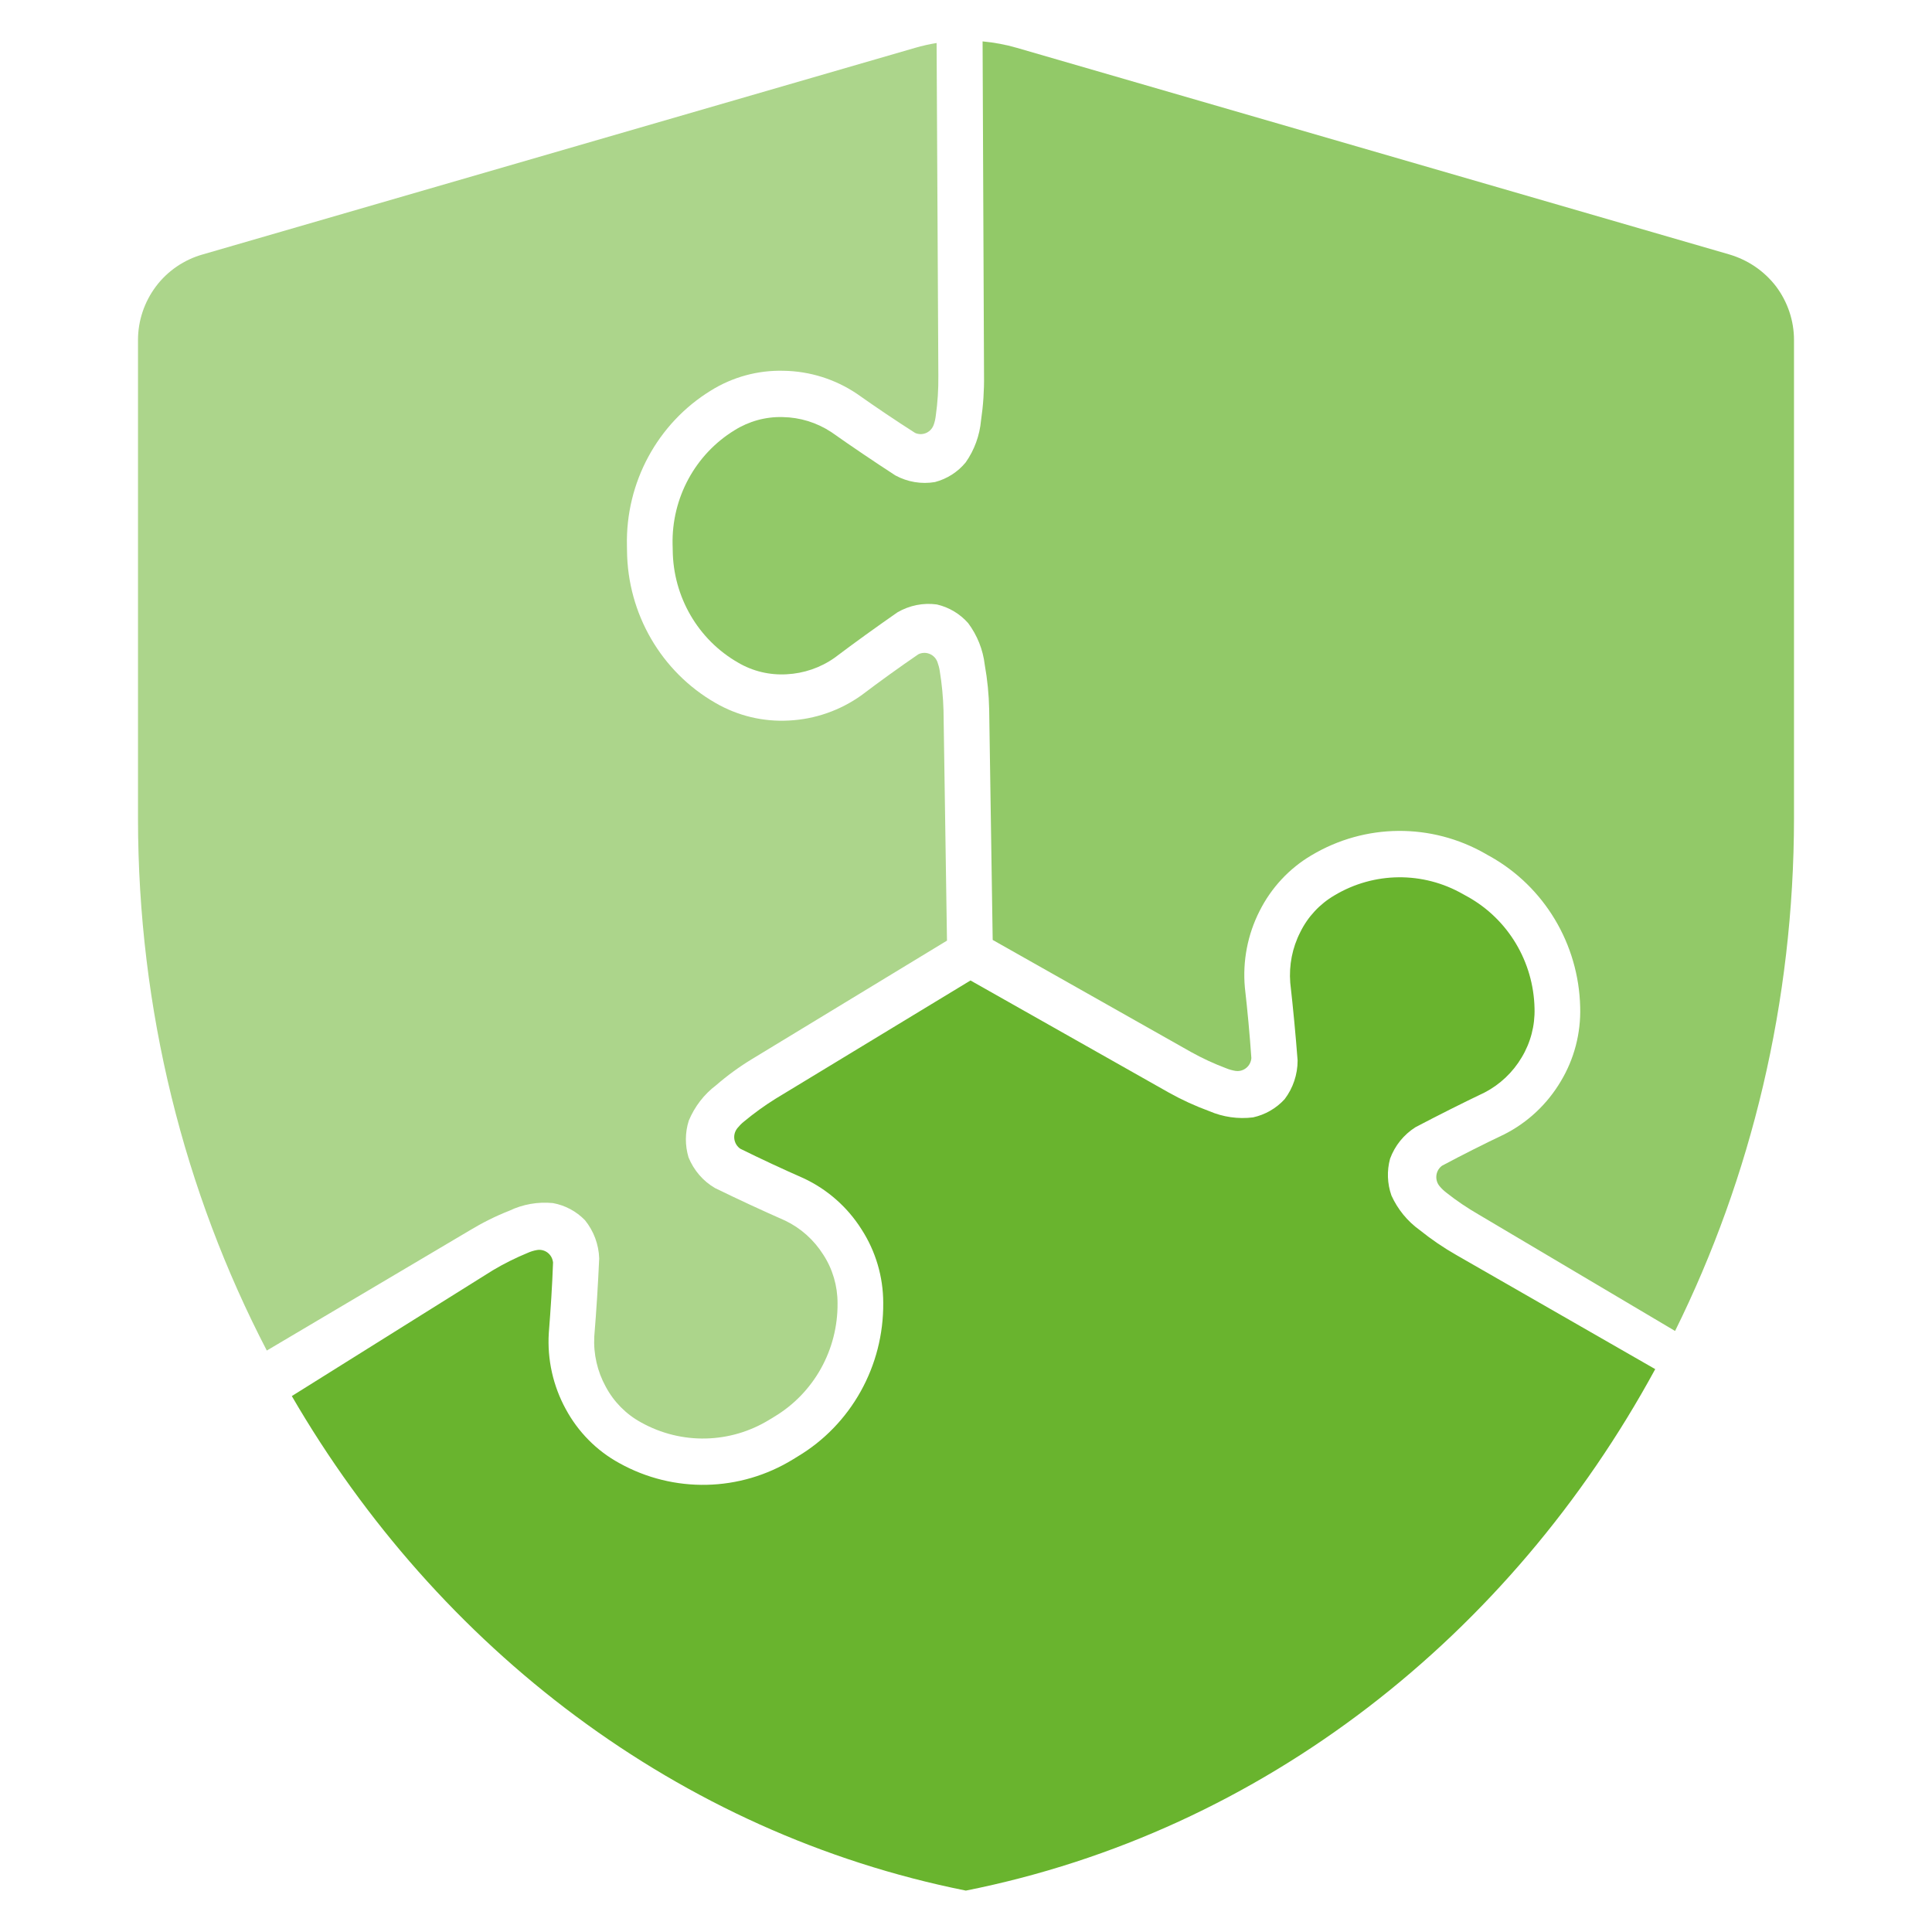
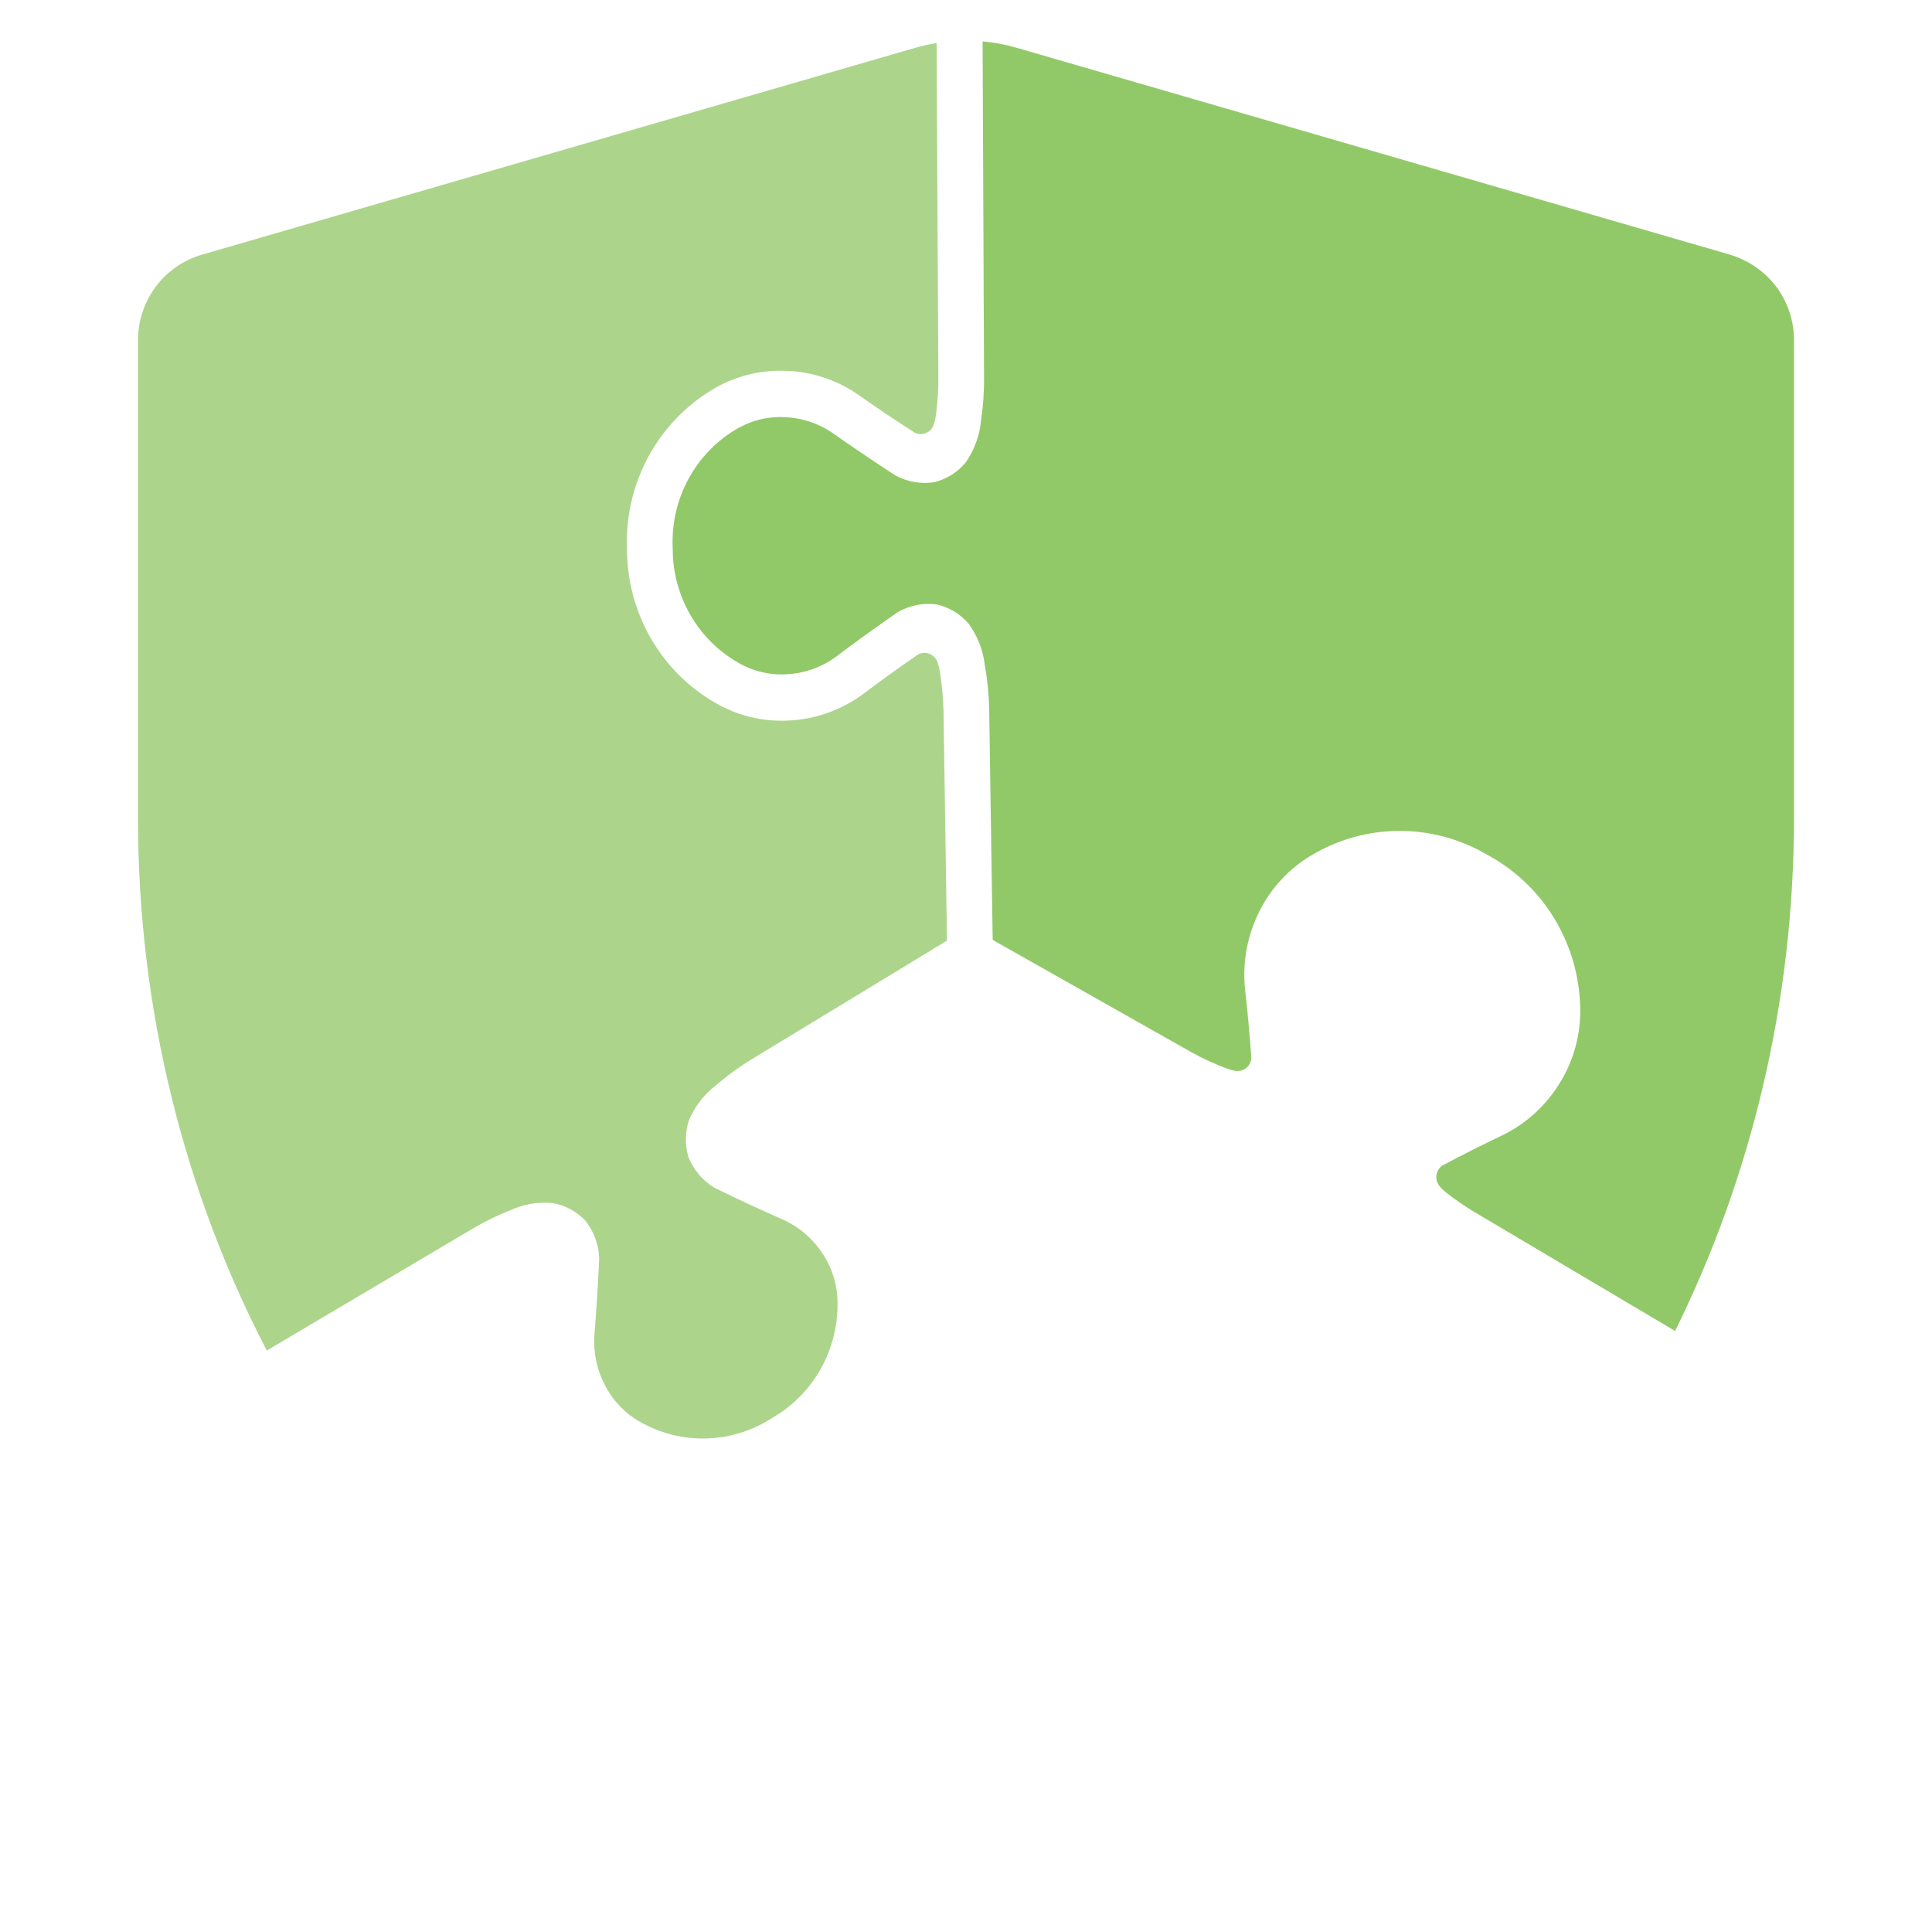
<svg xmlns="http://www.w3.org/2000/svg" width="700" height="700" viewBox="0 0 700 700" fill="none">
  <path d="M298.27 454.564C301.68 459.776 303.47 465.908 303.46 472.181C303.62 489.058 294.87 504.725 280.55 513.298L279.7 513.829L278.84 514.339C264.62 523.112 246.88 523.503 232.31 515.389C226.85 512.418 222.4 507.926 219.46 502.404C216.42 496.871 214.98 490.579 215.32 484.216C216.09 474.812 216.68 465.398 217.1 455.944C216.94 450.912 215.13 446.04 211.96 442.119C208.81 438.867 204.75 436.696 200.32 435.896C194.91 435.376 189.48 436.306 184.55 438.667C179.53 440.628 174.7 443.069 170.08 445.86L96.67 489.328C66.83 431.944 50 365.997 50 296.448V123.185C50 116.182 52.3 109.379 56.5 103.777C60.7 98.175 66.7 94.073 73.5 92.172L331.55 17.341C334.12 16.591 336.73 16.01 339.35 15.58L339.98 136.241C340.03 141.023 339.73 145.805 339.06 150.537C338.93 151.677 338.7 152.788 338.32 153.848C337.41 156.519 334.57 157.93 331.93 157.009C331.79 156.959 331.67 156.889 331.52 156.829C324.4 152.287 317.37 147.545 310.46 142.663C302.58 137.371 293.36 134.48 283.89 134.34C274.56 134.1 265.39 136.601 257.45 141.573C238.2 153.448 226.65 174.827 227.15 197.686L227.18 199.507C227.38 222.387 239.57 243.385 259.18 254.66C267.28 259.362 276.51 261.573 285.81 261.063C295.28 260.603 304.4 257.421 312.15 251.889C318.89 246.787 325.76 241.835 332.73 237.063C335.23 235.832 338.26 236.883 339.46 239.424L339.64 239.834C340.03 240.914 340.33 241.995 340.49 243.115C341.27 247.837 341.71 252.599 341.85 257.371L343.11 340.806L272.54 383.674C267.92 386.465 263.54 389.667 259.46 393.198C255.09 396.499 251.7 400.911 249.57 406.003C248.18 410.325 248.16 414.987 249.47 419.349C251.38 424.021 254.73 427.943 259.06 430.454C267.47 434.565 275.95 438.487 284.47 442.249C290.12 444.95 294.9 449.232 298.27 454.564Z" fill="#ACD58B" />
  <path d="M650 123.185V296.448C649.96 363.146 634.48 426.532 606.91 482.235L535.84 440.108C531.72 437.727 527.79 435.096 524.08 432.154C523.18 431.464 522.36 430.704 521.64 429.833C519.8 427.703 520.04 424.471 522.13 422.64C522.23 422.53 522.34 422.45 522.48 422.36C529.93 418.379 537.48 414.587 545.08 410.966C553.56 406.664 560.63 400.001 565.51 391.767C570.37 383.694 572.8 374.36 572.53 364.916C572.01 342.057 559.52 321.228 539.79 310.223L539 309.793L538.23 309.343C518.61 298.108 494.58 298.288 475.15 309.903C467.11 314.645 460.58 321.668 456.36 330.092C452.02 338.635 450.18 348.249 451.04 357.793C452.01 366.297 452.8 374.8 453.39 383.344C453.2 386.145 450.79 388.256 448.01 388.046C447.89 388.036 447.73 388.016 447.57 387.996C446.49 387.816 445.4 387.516 444.37 387.096C439.93 385.435 435.65 383.454 431.5 381.143L359.67 340.556L358.4 257.111C358.29 251.659 357.76 246.207 356.79 240.844C356.16 235.372 354.06 230.18 350.8 225.788C347.79 222.377 343.83 220.016 339.43 219.005C334.52 218.325 329.49 219.345 325.17 221.856C317.48 227.209 309.88 232.671 302.39 238.323C297.28 241.925 291.23 243.996 285.01 244.306C278.83 244.656 272.71 243.205 267.38 240.054C252.9 231.751 243.9 216.224 243.74 199.347L243.72 198.347L243.69 197.316C243.32 180.449 251.87 164.653 266.08 155.919C271.35 152.618 277.42 150.937 283.58 151.117C289.84 151.217 295.91 153.088 301.17 156.539C308.81 161.921 316.56 167.154 324.41 172.256C328.81 174.637 333.86 175.497 338.76 174.657C343.11 173.506 347 171.045 349.89 167.534C353.04 163.052 354.96 157.77 355.45 152.297C356.25 146.915 356.61 141.433 356.53 135.991L356.01 15C360.2 15.38 364.36 16.16 368.45 17.341L626.5 92.172C633.3 94.173 639.2 98.175 643.5 103.777C647.7 109.379 650 116.182 650 123.185Z" fill="#92C968" />
-   <path d="M599.72 496.061C547.33 592.431 457.84 663.521 349.95 685C245.78 664.141 158.76 597.133 105.73 505.825L178.55 460.256C182.61 457.835 186.87 455.724 191.23 453.923C192.24 453.473 193.32 453.133 194.44 452.933C197.16 452.403 199.78 454.184 200.3 456.945C200.35 457.105 200.38 457.245 200.38 457.395C200.08 465.949 199.51 474.462 198.84 482.996C198.25 492.56 200.38 502.114 204.98 510.527C209.44 518.811 216.18 525.633 224.39 530.115C244.14 541.1 268.17 540.56 287.42 528.695L288.2 528.215L288.96 527.744C308.37 516.17 320.22 494.931 320.01 472.051C320.01 462.607 317.27 453.353 312.17 445.45C307.07 437.357 299.78 430.934 291.17 426.912C283.47 423.521 275.81 419.959 268.22 416.208C265.93 414.617 265.32 411.466 266.89 409.135C266.98 409.005 267.06 408.905 267.15 408.775C267.86 407.904 268.64 407.084 269.54 406.374C273.18 403.352 277.02 400.571 281.02 398.08L351.63 355.242L423.44 395.839C428.16 398.48 433.06 400.721 438.13 402.582C443.15 404.743 448.61 405.513 453.99 404.853C458.39 403.893 462.41 401.582 465.46 398.24C468.49 394.239 470.15 389.306 470.15 384.254C469.43 374.85 468.54 365.436 467.48 356.043C466.99 349.72 468.22 343.407 471.1 337.765C473.85 332.143 478.2 327.511 483.52 324.399C497.86 315.826 515.61 315.676 530.07 323.959L531.83 324.93C546.41 333.073 555.63 348.469 555.99 365.336C556.18 371.589 554.56 377.762 551.34 383.114C548.12 388.546 543.46 392.948 537.91 395.829C529.47 399.861 521.13 404.073 512.88 408.394C508.63 411.076 505.39 415.087 503.65 419.819C502.45 424.221 502.63 428.873 504.15 433.175C506.42 438.167 509.94 442.479 514.38 445.67C518.59 449.051 523.06 452.103 527.76 454.774L599.72 496.061Z" fill="#69B42E" />
</svg>